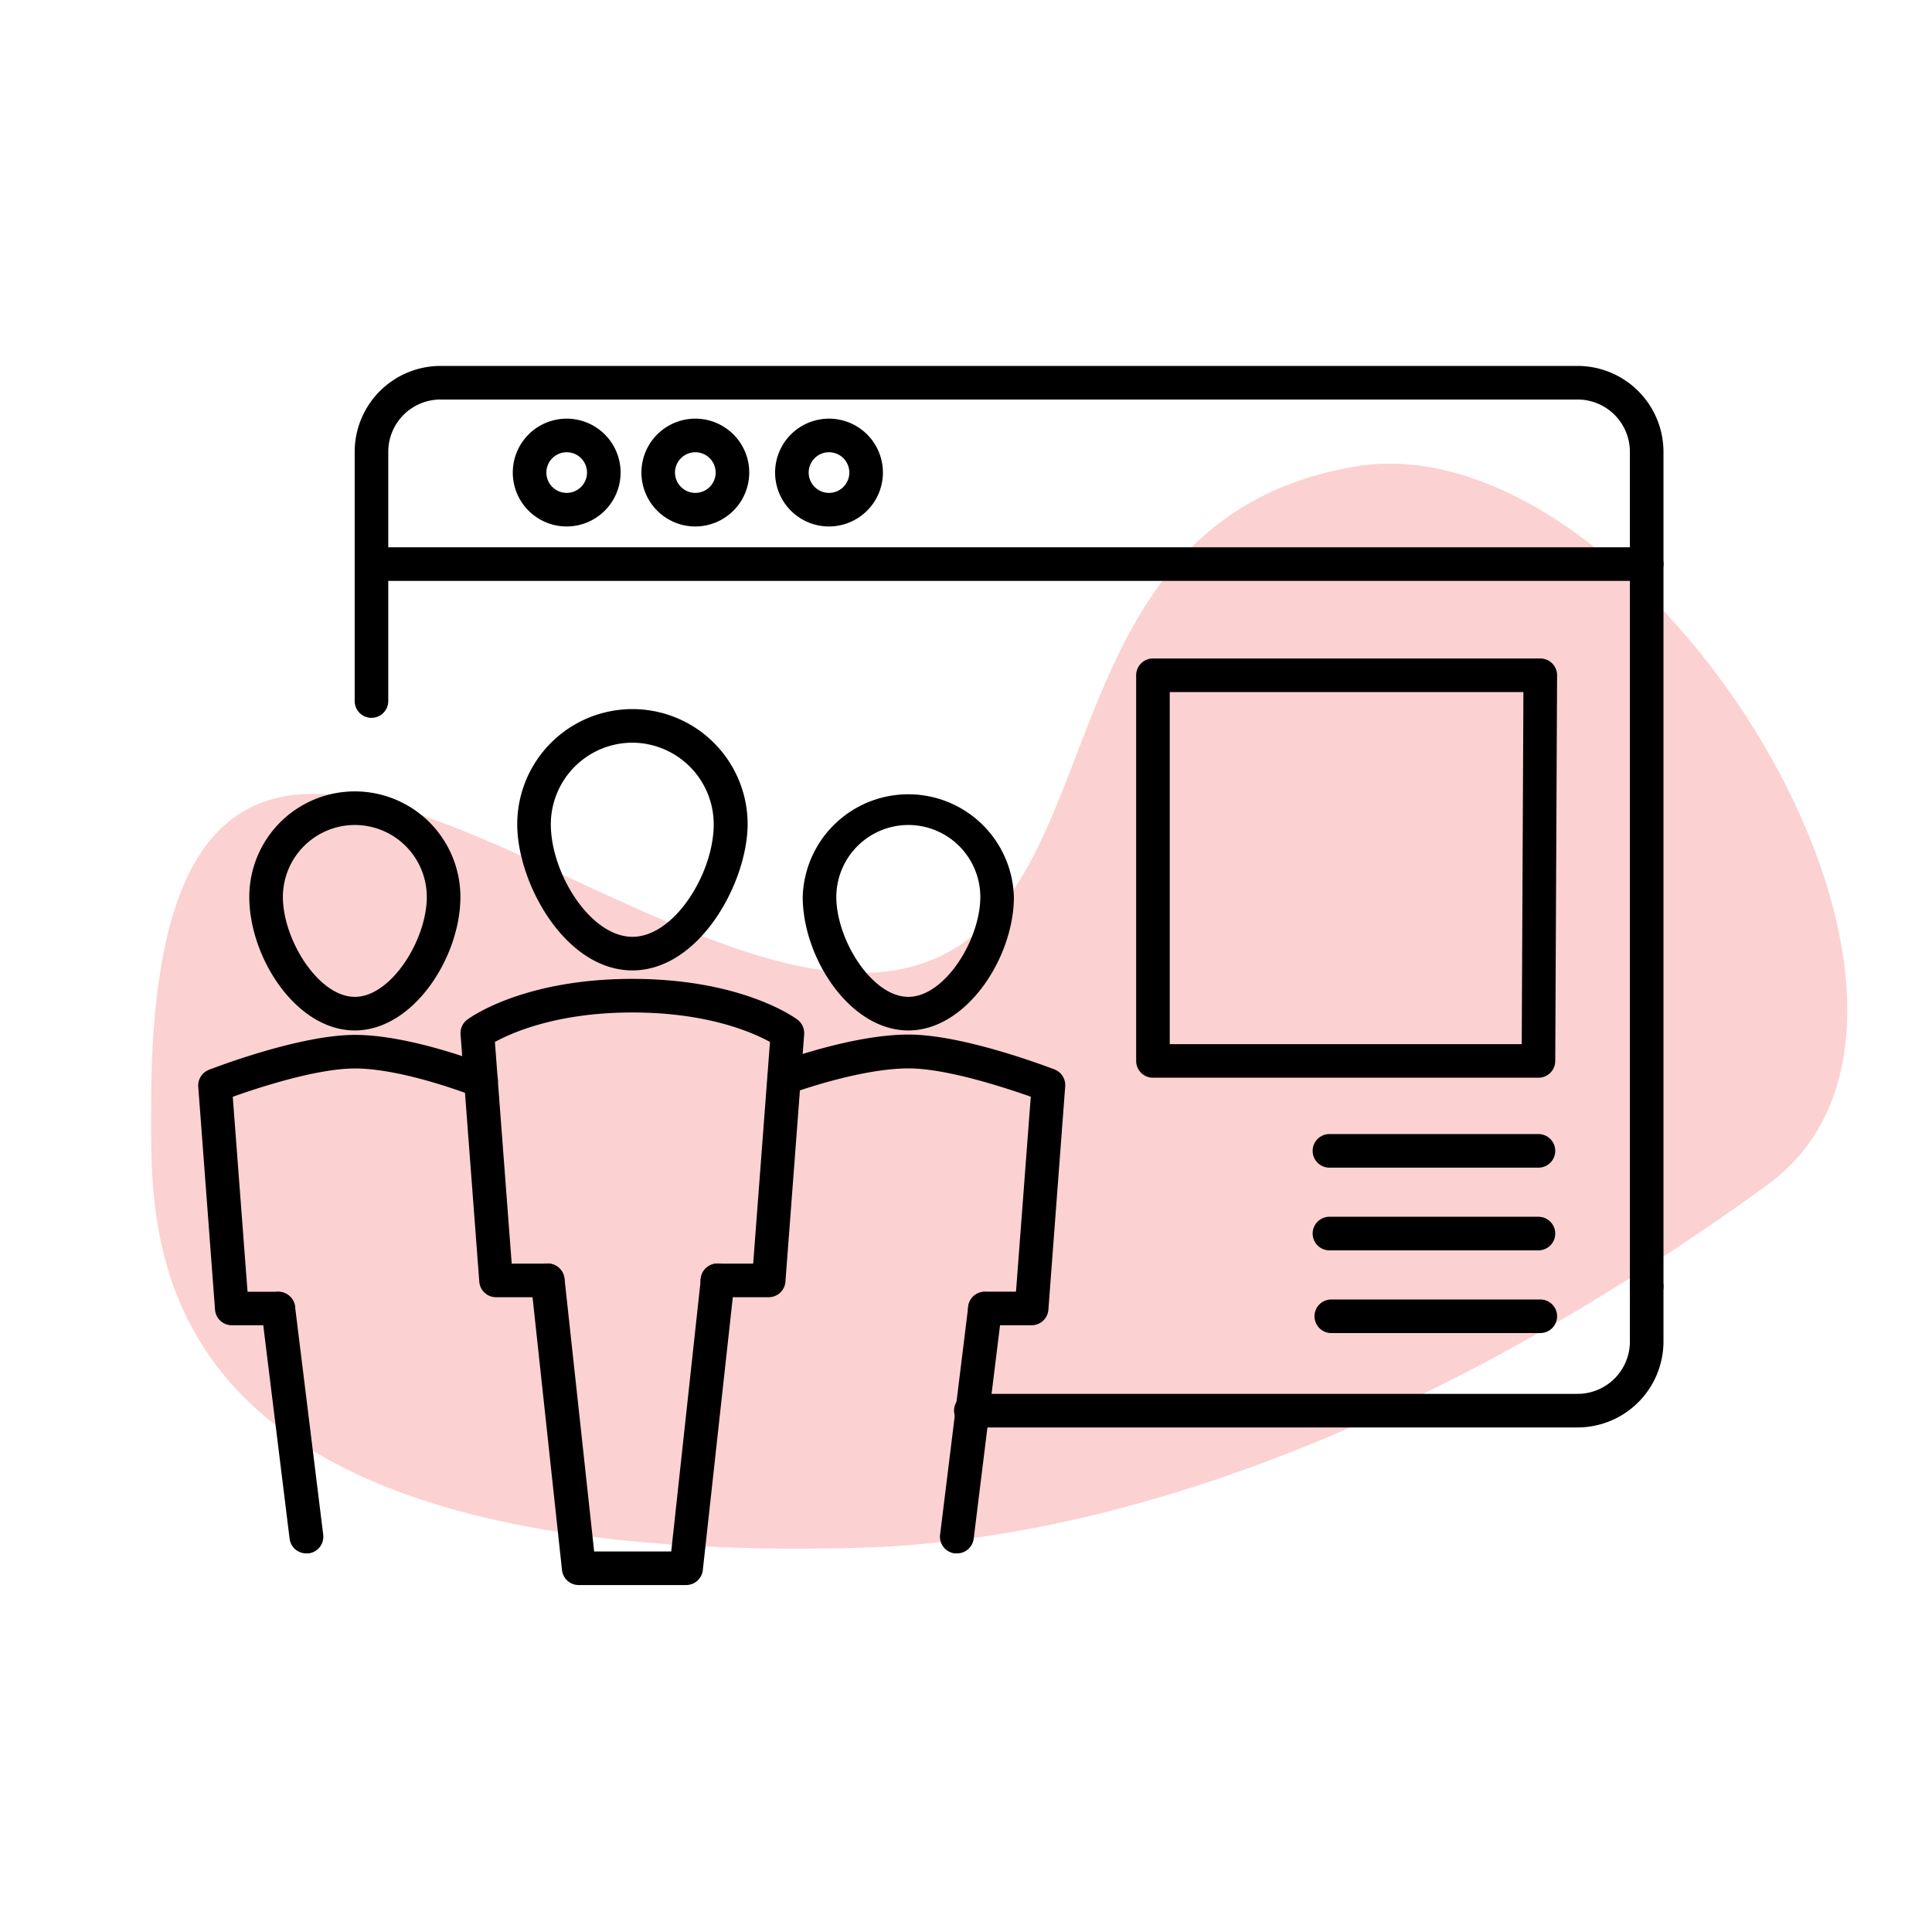
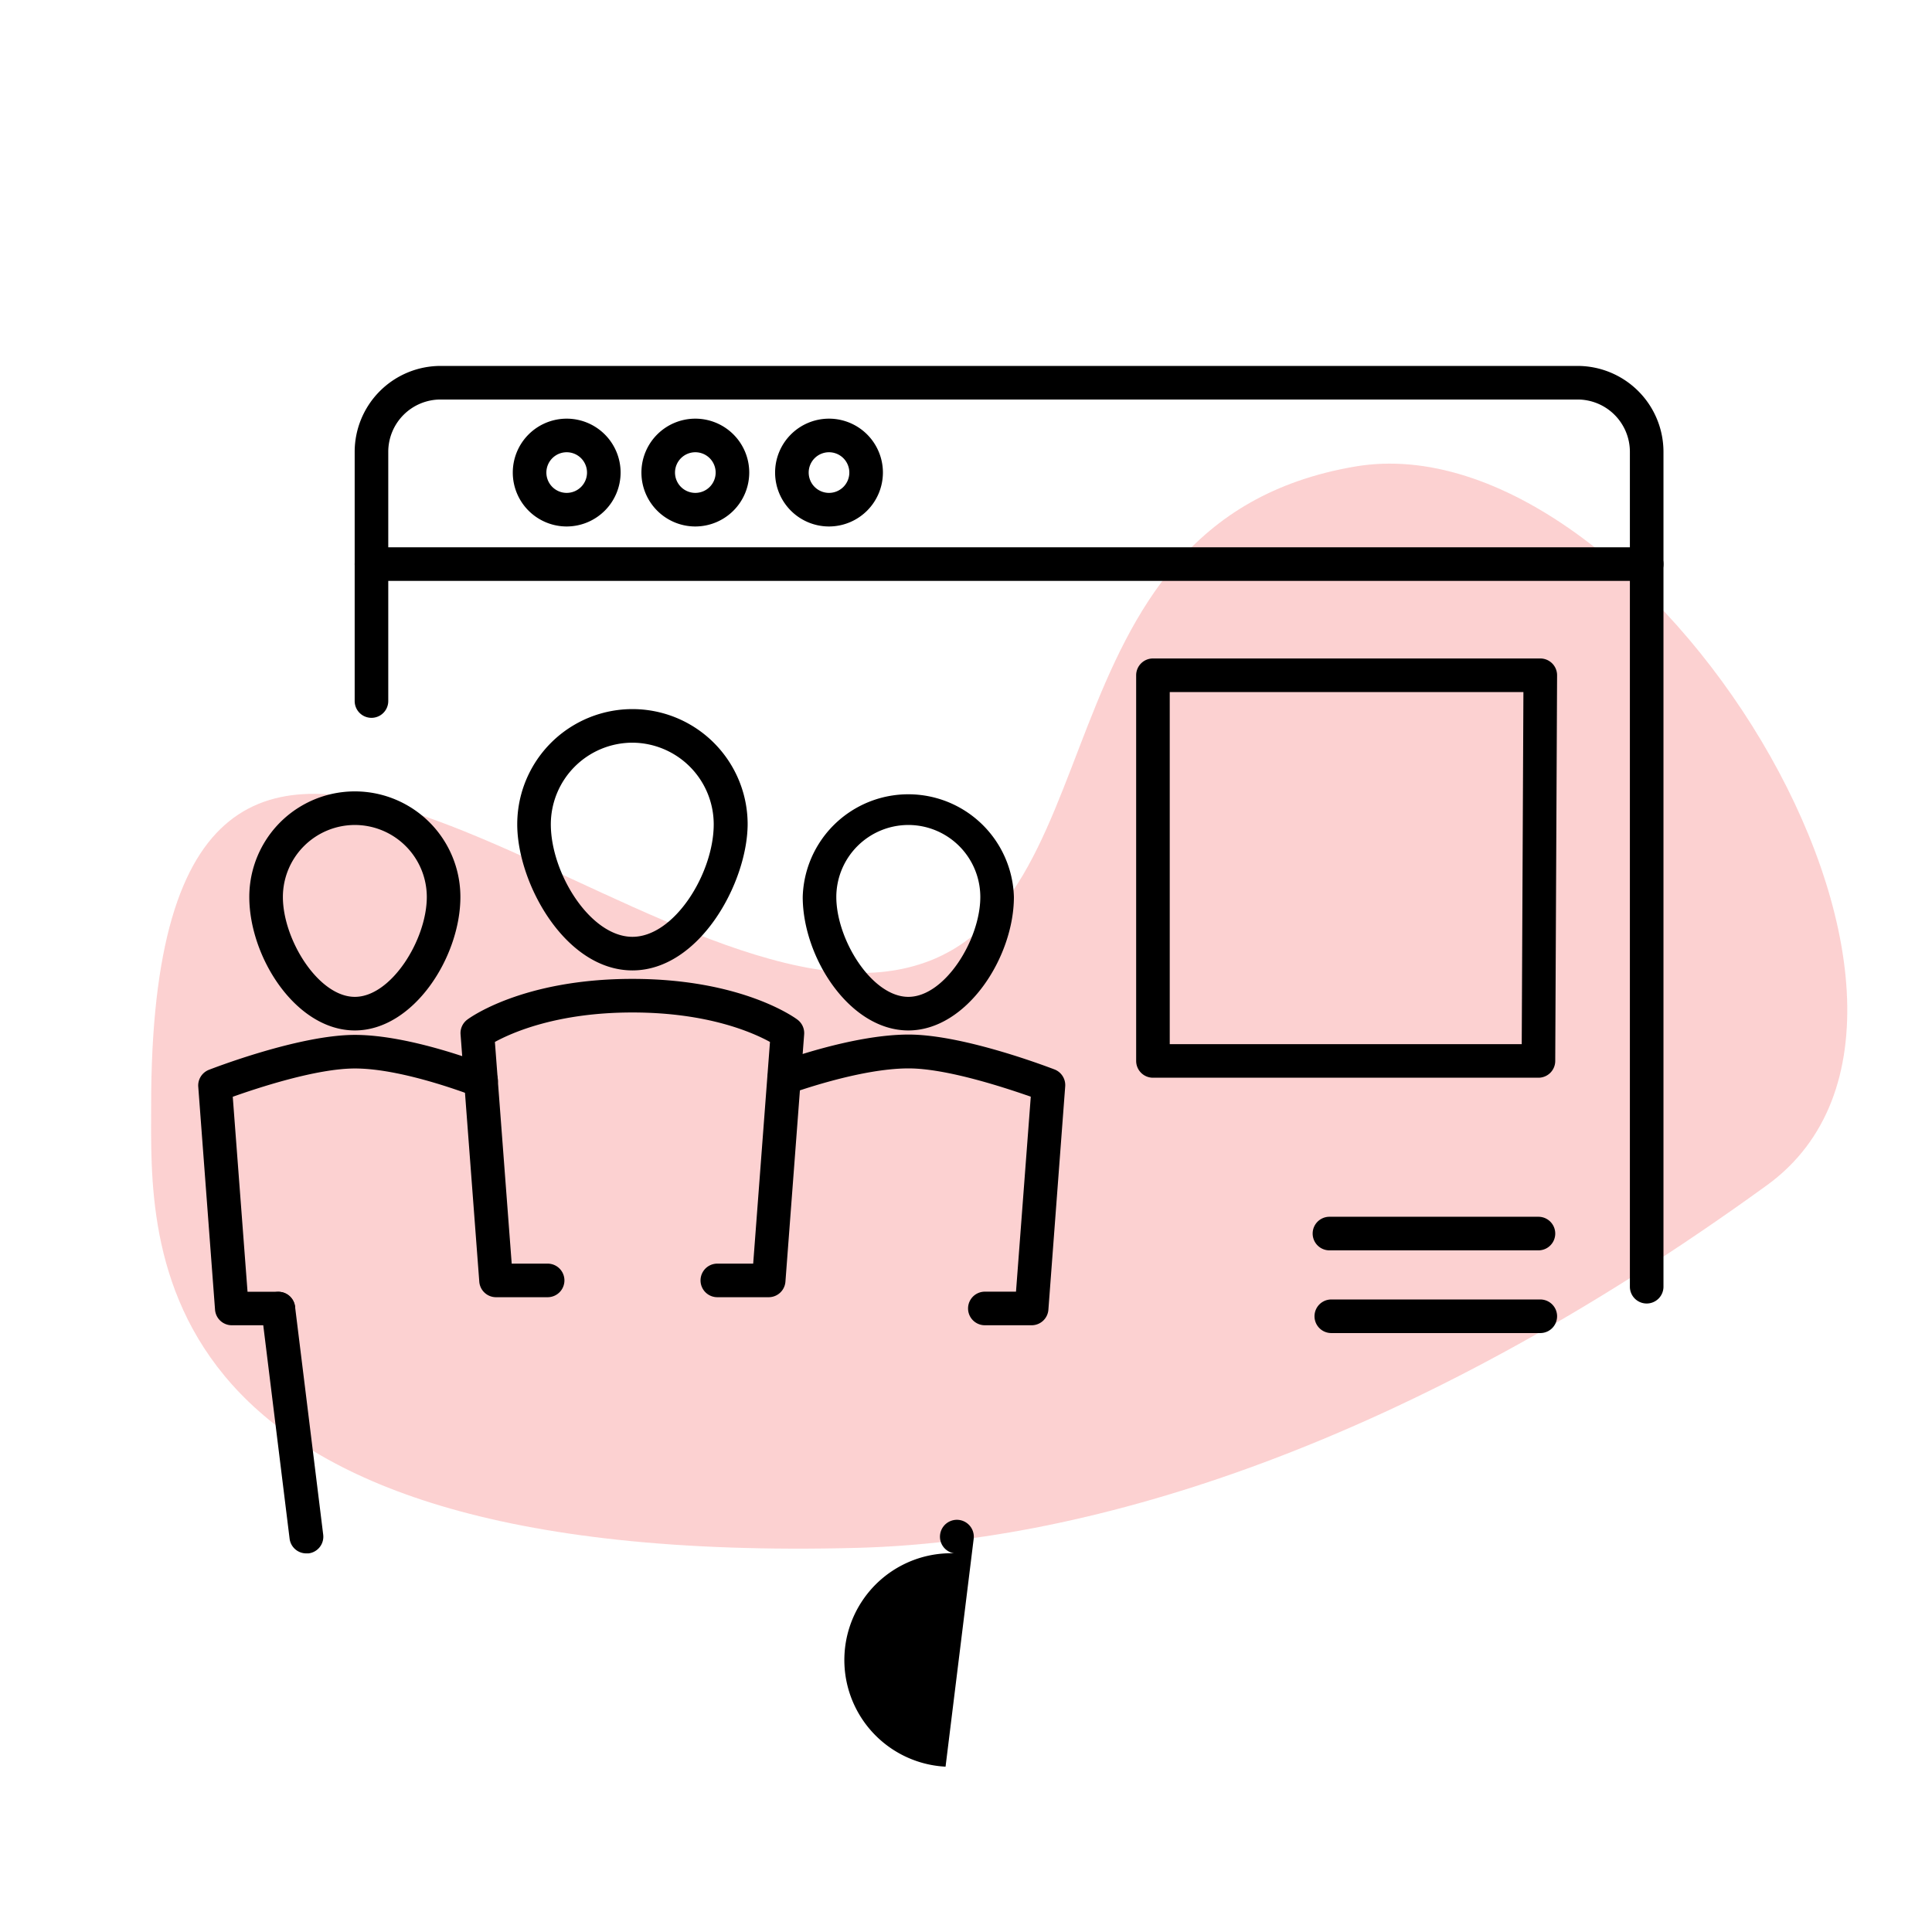
<svg xmlns="http://www.w3.org/2000/svg" id="Layer_1" data-name="Layer 1" viewBox="0 0 230.09 230.09">
  <defs>
    <style>.cls-1{fill:#f20505;opacity:0.18;}</style>
  </defs>
  <path class="cls-1" d="M210.41,141.17c-42.91,31.11-80.48,42.43-108.28,43.17C15.69,186.61,18,147.82,18,131.66c0-76.09,56.29-10.74,88.52-16.1,27.66-4.59,15.51-53.29,54.87-60C195.78,49.72,239.68,120,210.41,141.17Z" />
-   <path d="M187.89,170H115.62a2,2,0,0,1,0-4h72.27a6.23,6.23,0,0,0,6.22-6.22v-6.55a2,2,0,0,1,4,0v6.55A10.24,10.24,0,0,1,187.89,170Z" />
  <path d="M196.11,155.24a2,2,0,0,1-2-2V53.8a6.23,6.23,0,0,0-6.22-6.22H52.46a6.23,6.23,0,0,0-6.22,6.22V83.49a2,2,0,0,1-4,0V53.8A10.24,10.24,0,0,1,52.46,43.58H187.89A10.24,10.24,0,0,1,198.11,53.8v99.44A2,2,0,0,1,196.11,155.24Z" />
  <path d="M196.11,69.18H44.24a2,2,0,0,1,0-4H196.11a2,2,0,0,1,0,4Z" />
  <path d="M67.49,62.7a6.42,6.42,0,1,1,6.42-6.42A6.43,6.43,0,0,1,67.49,62.7Zm0-8.84a2.42,2.42,0,1,0,2.42,2.42A2.42,2.42,0,0,0,67.49,53.86Z" />
  <path d="M82.81,62.7a6.42,6.42,0,1,1,6.42-6.42A6.43,6.43,0,0,1,82.81,62.7Zm0-8.84a2.42,2.42,0,1,0,2.42,2.42A2.42,2.42,0,0,0,82.81,53.86Z" />
  <path d="M98.73,62.7a6.42,6.42,0,1,1,6.42-6.42A6.43,6.43,0,0,1,98.73,62.7Zm0-8.84a2.42,2.42,0,1,0,2.42,2.42A2.42,2.42,0,0,0,98.73,53.86Z" />
  <path d="M183.22,128.35H137.31a2,2,0,0,1-2-2V80.42a2,2,0,0,1,2-2h46.13a2,2,0,0,1,2,2l-.22,45.93A2,2,0,0,1,183.22,128.35Zm-43.91-4h41.92l.2-41.93H139.31Z" />
-   <path d="M183.22,139.06H158.33a2,2,0,1,1,0-4h24.89a2,2,0,0,1,0,4Z" />
  <path d="M183.22,148.91H158.33a2,2,0,0,1,0-4h24.89a2,2,0,0,1,0,4Z" />
  <path d="M183.44,158.76H158.55a2,2,0,0,1,0-4h24.89a2,2,0,0,1,0,4Z" />
  <path d="M75.32,115.57c-8,0-13.72-10.39-13.72-17.4a13.72,13.72,0,0,1,27.44,0C89,105.18,83.28,115.57,75.32,115.57Zm0-27.12a9.73,9.73,0,0,0-9.72,9.72c0,5.85,4.72,13.4,9.72,13.4S85,104,85,98.17A9.73,9.73,0,0,0,75.32,88.45Z" />
  <path d="M91.56,154.49H85.43a2,2,0,0,1,0-4H89.7l2-26.4c-2-1.1-7.37-3.51-16.38-3.51S60.94,123,58.94,124.09l2,26.4h4.28a2,2,0,0,1,0,4H59.08a2,2,0,0,1-2-1.85l-2.23-29.45a2,2,0,0,1,.79-1.75c.26-.2,6.59-4.86,19.67-4.86s19.41,4.66,19.67,4.86a2,2,0,0,1,.79,1.75l-2.23,29.45A2,2,0,0,1,91.56,154.49Z" />
-   <path d="M81.71,188.77H68.93a2,2,0,0,1-2-1.79L63.23,152.7a2,2,0,1,1,4-.43l3.53,32.5h9.18l3.53-32.5a2,2,0,1,1,4,.43L83.7,187A2,2,0,0,1,81.71,188.77Z" />
  <path d="M108.18,122.72c-7,0-12.58-8.7-12.58-15.9a12.58,12.58,0,0,1,25.15,0C120.75,114,115.14,122.72,108.18,122.72Zm0-24.47a8.59,8.59,0,0,0-8.58,8.57c0,5.09,4.24,11.9,8.58,11.9s8.57-6.81,8.57-11.9A8.58,8.58,0,0,0,108.18,98.25Z" />
  <path d="M122.83,157.83h-5.54a2,2,0,1,1,0-4H121l1.76-23.22c-3-1.05-10-3.37-14.55-3.37-5.93,0-14,3-14.1,3a2,2,0,0,1-1.4-3.75c.36-.13,8.85-3.28,15.5-3.28s16.95,4,17.39,4.16a2,2,0,0,1,1.26,2l-2,26.57A2,2,0,0,1,122.83,157.83Z" />
-   <path d="M113.94,185h-.24a2,2,0,0,1-1.74-2.23l3.35-27.14a2,2,0,0,1,4,.49l-3.35,27.14A2,2,0,0,1,113.94,185Z" />
+   <path d="M113.94,185h-.24a2,2,0,0,1-1.74-2.23a2,2,0,0,1,4,.49l-3.35,27.14A2,2,0,0,1,113.94,185Z" />
  <path d="M42.26,122.72c-7,0-12.57-8.7-12.57-15.9a12.57,12.57,0,0,1,25.14,0C54.83,114,49.23,122.72,42.26,122.72Zm0-24.47a8.58,8.58,0,0,0-8.57,8.57c0,5.09,4.24,11.9,8.57,11.9s8.57-6.81,8.57-11.9A8.58,8.58,0,0,0,42.26,98.25Z" />
  <path d="M33.14,157.83H27.61a2,2,0,0,1-2-1.85l-2-26.57a2,2,0,0,1,1.27-2c.44-.17,10.73-4.16,17.39-4.16s15.4,3.46,15.77,3.6a2,2,0,0,1-1.49,3.72c-.08,0-8.39-3.32-14.28-3.32-4.59,0-11.6,2.32-14.55,3.37l1.76,23.22h3.67a2,2,0,1,1,0,4Z" />
  <path d="M36.49,185a2,2,0,0,1-2-1.75l-3.35-27.14a2,2,0,0,1,4-.49l3.35,27.14A2,2,0,0,1,36.74,185Z" />
</svg>